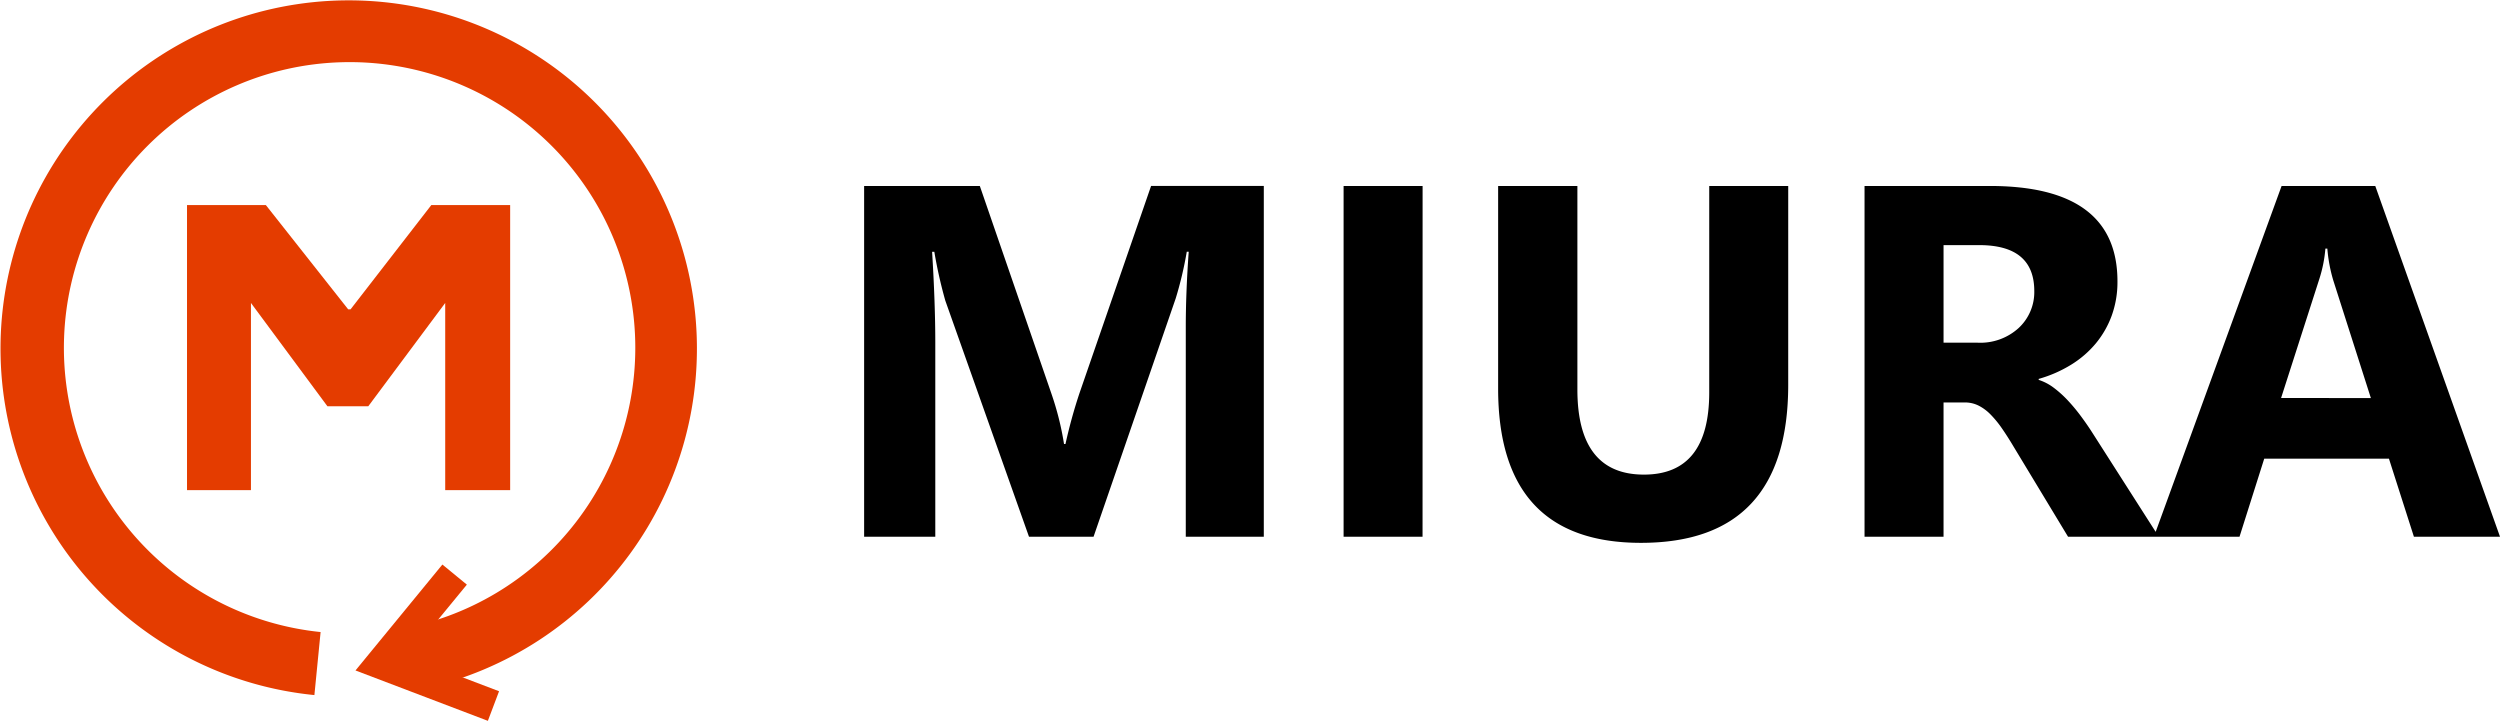
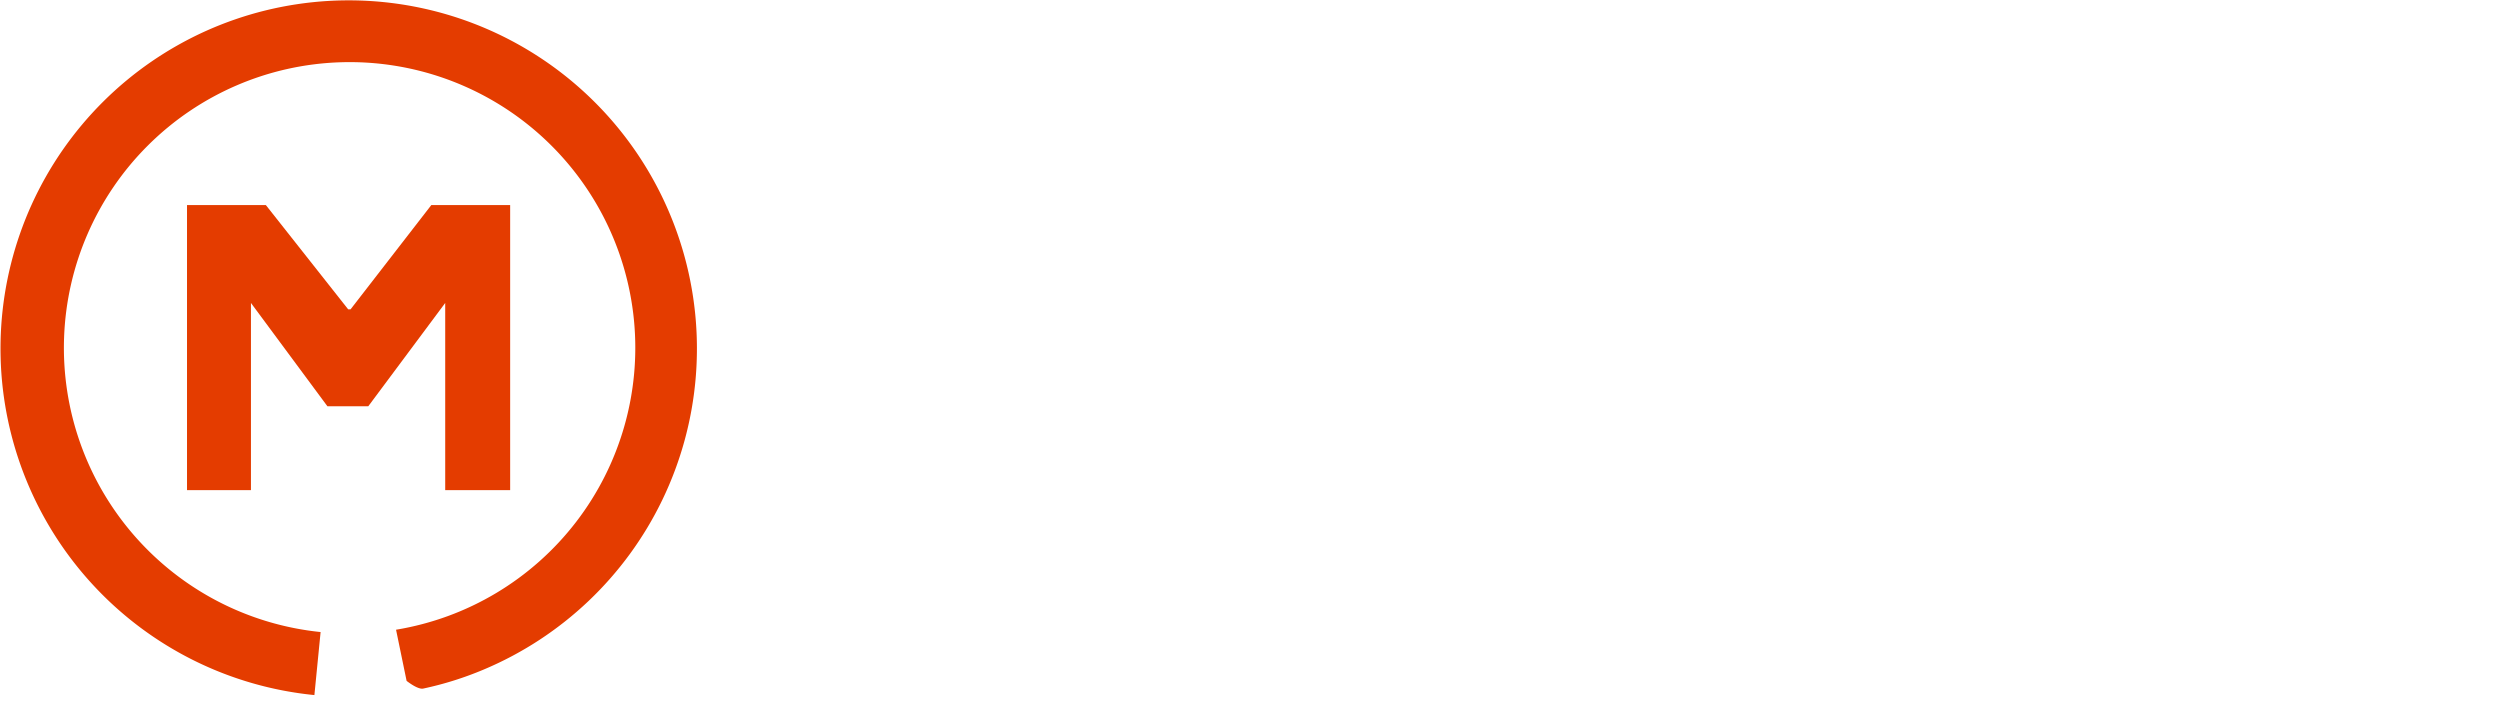
<svg xmlns="http://www.w3.org/2000/svg" width="139.737" height="40.287">
  <defs>
    <clipPath id="a">
      <path data-name="Rectangle 1725" fill="none" d="M0 0h38.971v40.287H0z" />
    </clipPath>
  </defs>
  <g data-name="Group 2006">
-     <path data-name="Path 928" d="M70.64 30h-4.361V18.27q0-1.9.164-4.2h-.109a20.654 20.654 0 0 1-.615 2.6L61.124 30h-3.609l-4.676-13.193a25.672 25.672 0 0 1-.615-2.734H52.1q.178 2.9.178 5.086V30H48.3V10.395h6.467l4.006 11.621a16.362 16.362 0 0 1 .7 2.8h.082a28.222 28.222 0 0 1 .779-2.83l4.006-11.594h6.3Zm8.873 0H75.1V10.395h4.416Zm20.439-8.49q0 8.832-8.23 8.832-7.984 0-7.984-8.627v-11.32h4.43V21.77q0 4.758 3.719 4.758 3.65 0 3.65-4.594V10.395h4.415ZM120.665 30h-5.072l-3.049-5.045q-.342-.574-.656-1.025a5.7 5.7 0 0 0-.636-.772 2.528 2.528 0 0 0-.67-.492 1.7 1.7 0 0 0-.759-.171h-1.189V30h-4.416V10.395h7q7.137 0 7.137 5.332a5.521 5.521 0 0 1-.314 1.894 5.26 5.26 0 0 1-.889 1.565 5.633 5.633 0 0 1-1.388 1.2 7.157 7.157 0 0 1-1.812.793v.055a2.81 2.81 0 0 1 .848.444 6.07 6.07 0 0 1 .793.718 10.014 10.014 0 0 1 .731.882q.349.472.636.923Zm-12.031-16.3v5.455h1.914a3.173 3.173 0 0 0 2.283-.82 2.738 2.738 0 0 0 .875-2.064q0-2.57-3.076-2.57ZM139.737 30h-4.812l-1.395-4.361h-6.972L125.177 30h-4.785l7.137-19.605h5.236Zm-7.218-7.752-2.105-6.59a8.587 8.587 0 0 1-.328-1.764h-.109a7.478 7.478 0 0 1-.342 1.709l-2.135 6.645Z" />
    <g data-name="Group 1953">
      <path data-name="Path 783" d="M10.453 11.464h4.408l4.6 5.826h.134l4.512-5.826h4.408v15.932h-3.63V16.934l-4.3 5.774h-2.284l-4.274-5.774v10.462h-3.574Z" fill="#e43c00" />
      <g data-name="Group 1952">
        <g data-name="Group 1951" clip-path="url(#a)" fill="#e43c00">
          <path data-name="Path 784" d="M17.573 38.851a19.463 19.463 0 1 1 9.468-1.429 18.669 18.669 0 0 1-3.383 1.065c-.307.071-.931-.43-.931-.43l-.59-2.859a15.969 15.969 0 1 0-4.217.13Z" />
-           <path data-name="Path 785" d="m27.27 40.291-7.4-2.816 4.857-5.92 1.368 1.123-3.3 4.018 5.1 1.941Z" />
        </g>
      </g>
    </g>
  </g>
</svg>